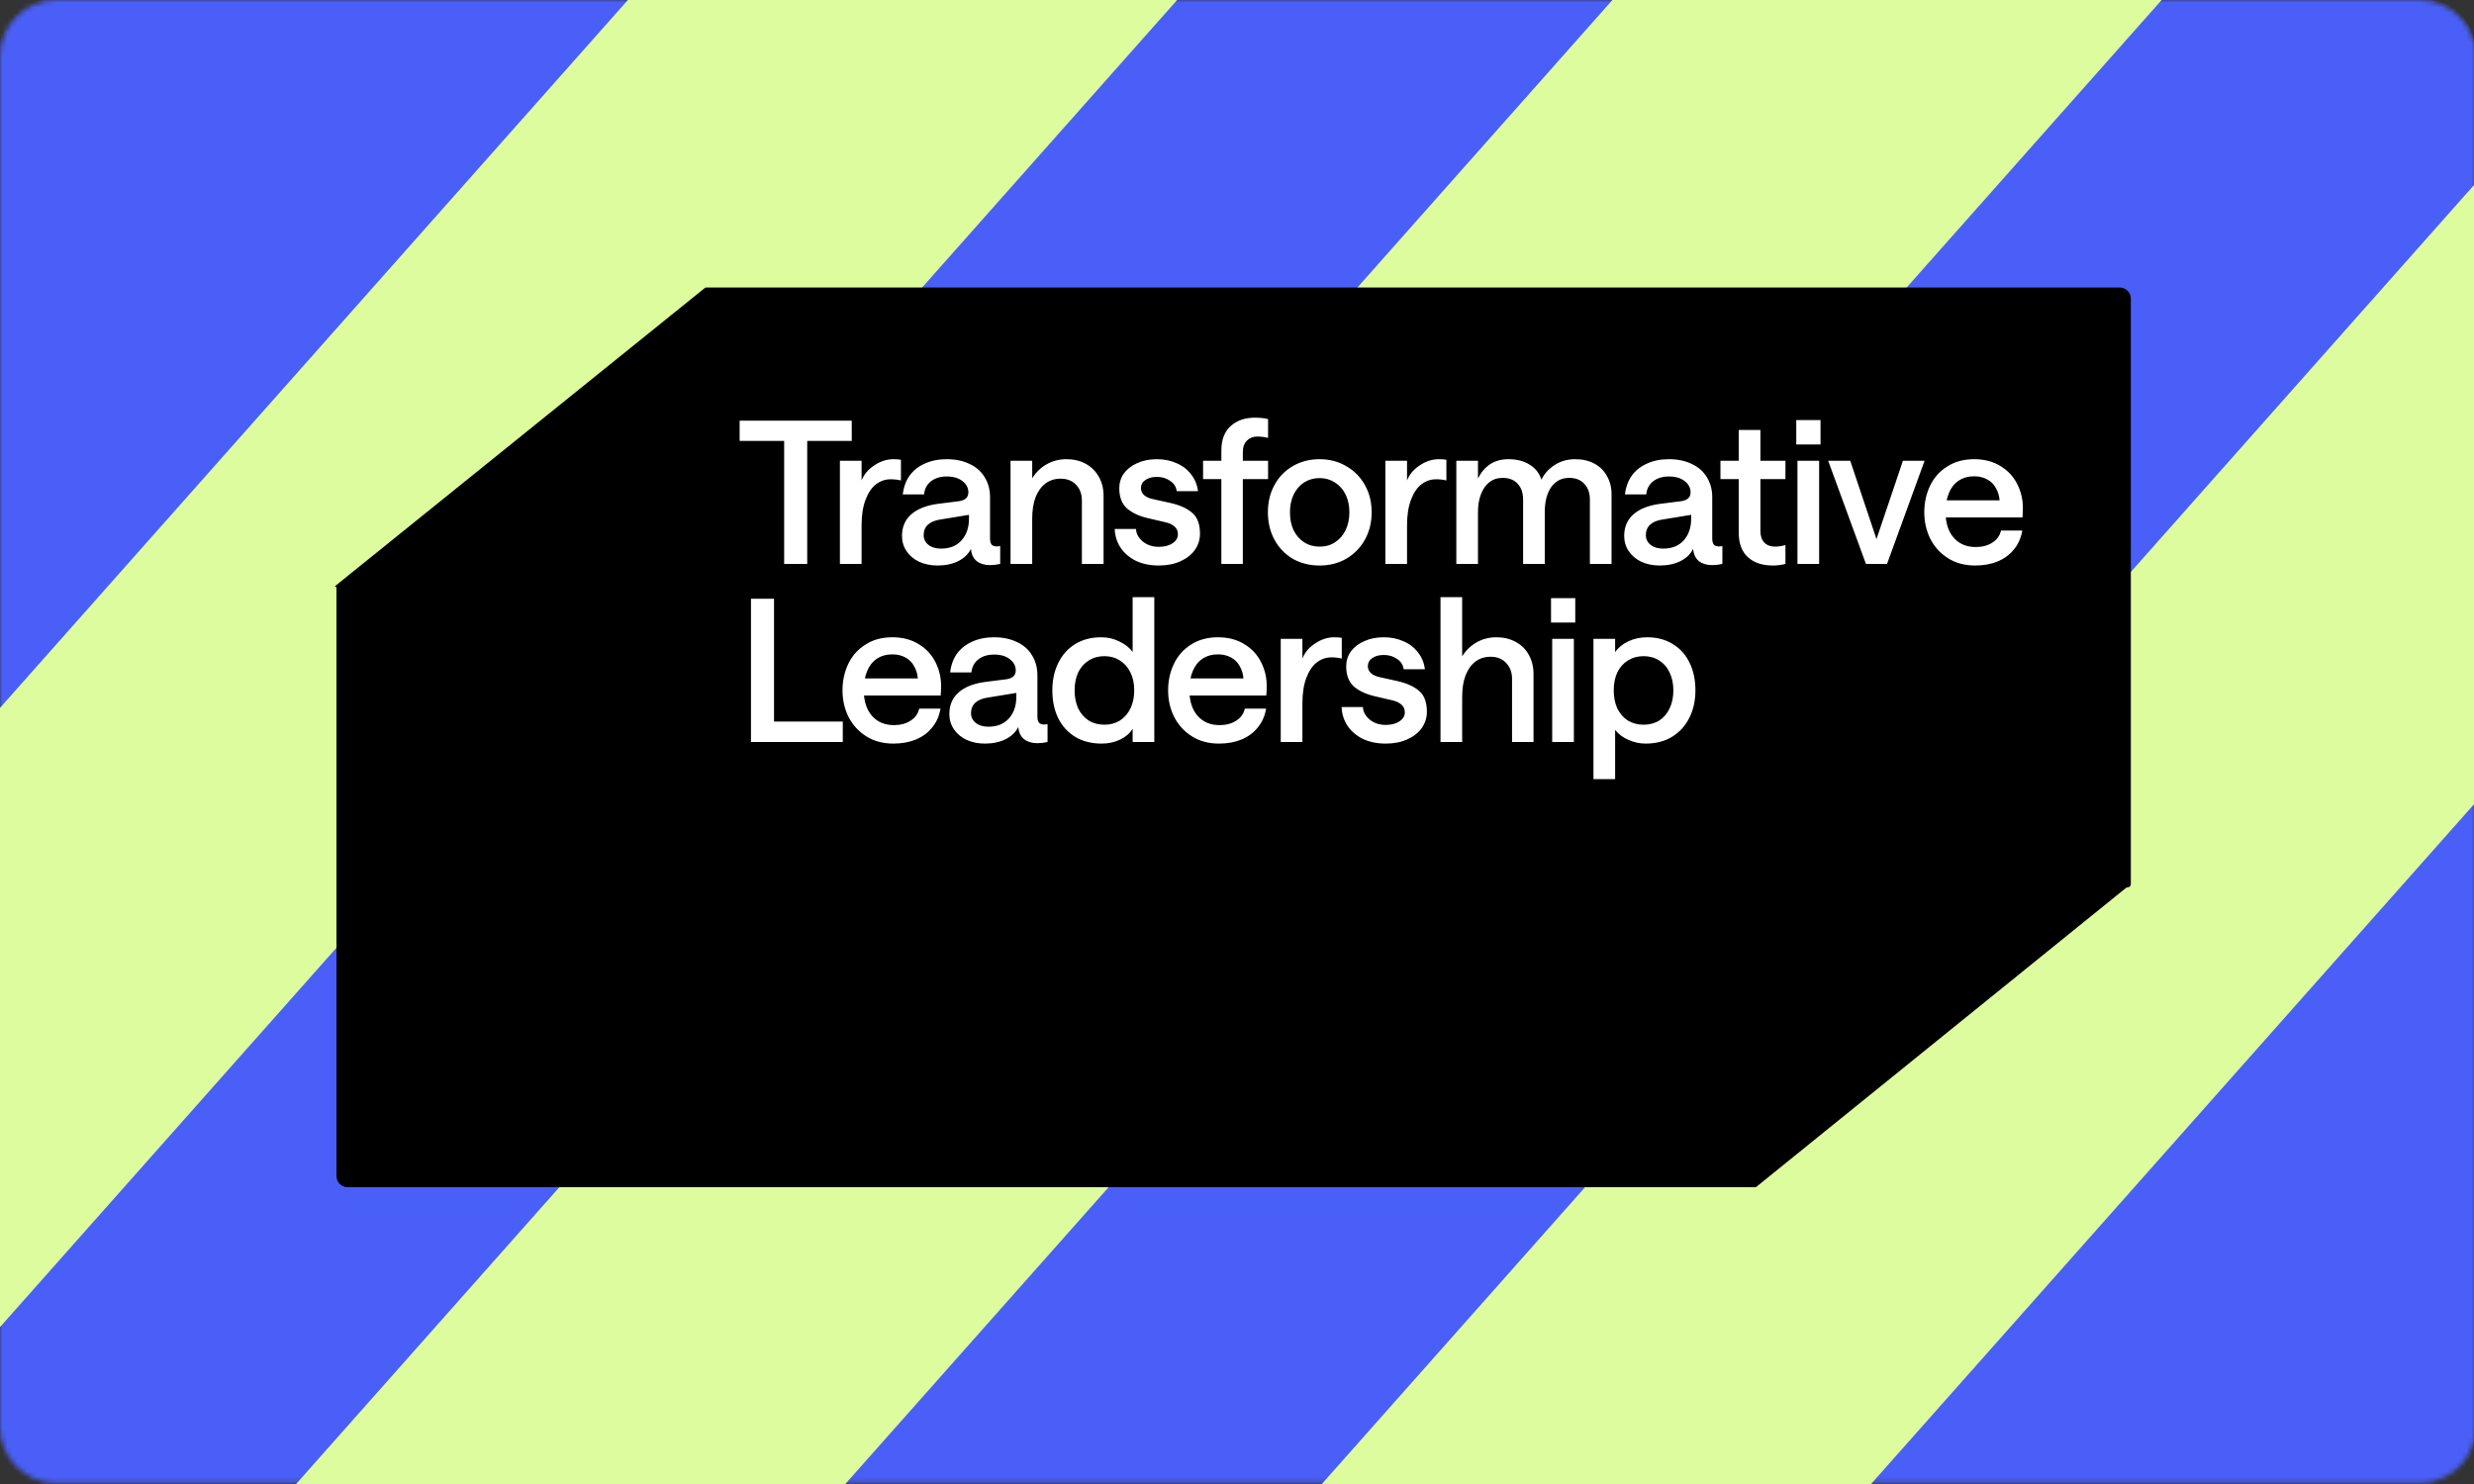
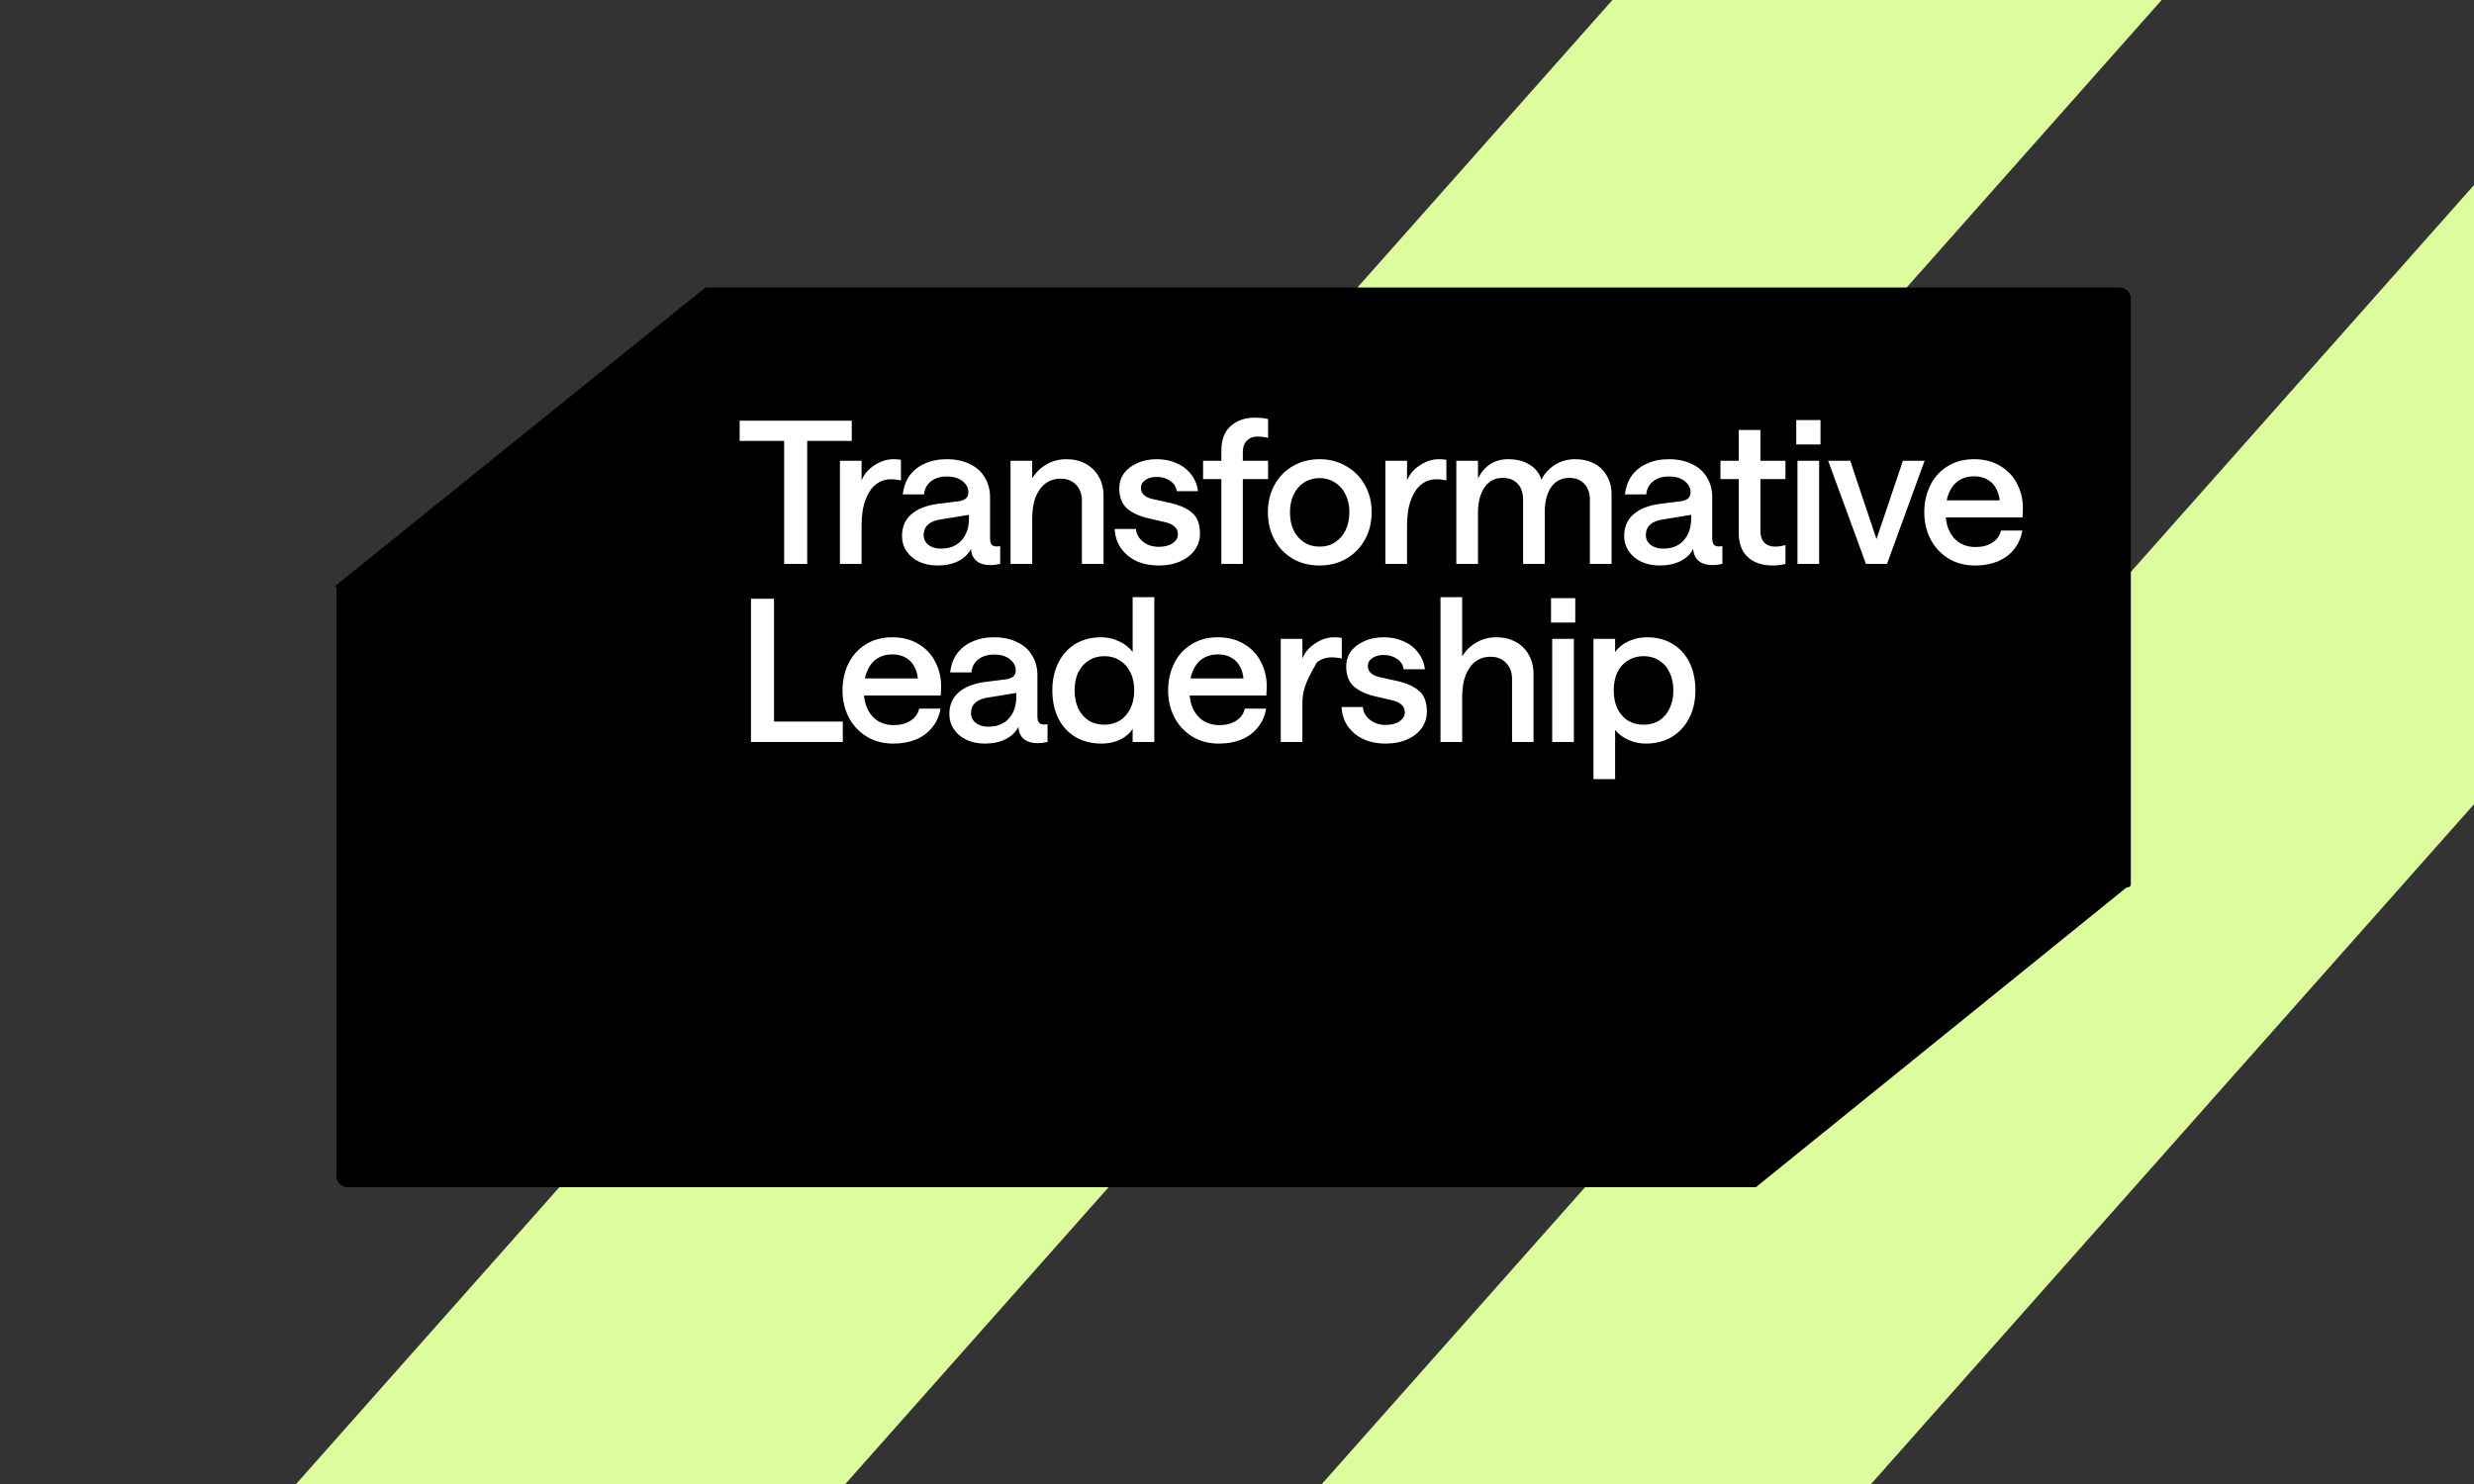
<svg xmlns="http://www.w3.org/2000/svg" fill="none" viewBox="0 0 500 300" height="300" width="500">
  <rect x="0" y="0" width="500" height="300" fill="#333333" stroke="none" />
  <g clip-path="url(#clip0_2357_119)">
    <mask height="301" width="502" y="-1" x="-1" maskUnits="userSpaceOnUse" style="mask-type:alpha" id="mask0_2357_119">
      <path fill="#D6EE40" d="M500.362 288.423C500.362 294.716 495.26 299.817 488.967 299.817H11.393C5.1 299.817 -0.001 294.716 -0.001 288.423V11.394C-0.001 5.101 5.1 -0.001 11.393 -0.001H488.967C495.26 -0.001 500.362 5.101 500.362 11.394V288.423Z" />
    </mask>
    <g mask="url(#mask0_2357_119)">
-       <rect fill="#4A5FF7" transform="rotate(180 532.595 316.823)" height="337.118" width="583.974" y="316.823" x="532.595" />
-     </g>
+       </g>
    <line stroke-width="83.051" stroke="#DDFC9D" y2="328.533" x2="90.044" y1="-49.474" x1="425.25" />
    <line stroke-width="83.051" stroke="#DDFC9D" y2="392.551" x2="240.574" y1="14.544" x1="575.779" />
-     <line stroke-width="83.051" stroke="#DDFC9D" y2="328.533" x2="-108.931" y1="-49.474" x1="226.275" />
    <path fill="black" d="M354.87 240C354.87 240 354.87 240 354.87 240H354.871C354.871 240 354.871 239.999 354.871 239.999V239.999C354.871 239.999 354.872 239.998 354.872 239.998L429.648 179.512C429.757 179.424 429.893 179.375 430.034 179.375V179.375C430.373 179.375 430.647 179.101 430.647 178.762L430.647 60.374C430.647 59.132 429.641 58.125 428.398 58.125L142.712 58.125C142.701 58.125 142.692 58.133 142.692 58.144V58.144C142.692 58.158 142.678 58.167 142.666 58.162L142.605 58.137C142.584 58.128 142.56 58.131 142.542 58.146L67.735 118.469C67.689 118.506 67.699 118.578 67.753 118.6L68.023 118.715C68.041 118.722 68.036 118.749 68.016 118.749V118.749C68.007 118.749 67.999 118.757 67.999 118.767V237.751C67.999 238.993 69.006 240 70.248 240L354.869 240C354.869 240 354.869 240 354.87 240L354.87 240C354.87 240 354.87 240 354.87 240V240Z" clip-rule="evenodd" fill-rule="evenodd" />
-     <path fill="white" d="M158.48 89.135H149.482V85.037H172.138V89.135H163.14V114H158.48V89.135ZM182.082 97.129C181.439 96.968 180.743 96.888 179.993 96.888C178.922 96.888 177.944 97.222 177.06 97.892C176.177 98.561 175.467 99.606 174.931 101.025C174.396 102.418 174.128 104.145 174.128 106.207V114H169.749V93.152H174.128V97.129C174.61 95.897 175.467 94.879 176.699 94.076C177.931 93.246 179.216 92.83 180.555 92.83C181.225 92.83 181.733 92.871 182.082 92.951V97.129ZM189.486 114.321C188.093 114.321 186.848 114.067 185.75 113.558C184.679 113.049 183.835 112.34 183.22 111.429C182.604 110.519 182.296 109.488 182.296 108.336C182.296 106.542 182.912 105.096 184.143 103.998C185.375 102.9 187.143 102.19 189.446 101.869L193.905 101.306C194.494 101.199 194.936 101.012 195.23 100.744C195.552 100.449 195.712 100.048 195.712 99.539C195.712 98.628 195.311 97.865 194.507 97.249C193.731 96.633 192.673 96.325 191.334 96.325C190.048 96.325 188.991 96.647 188.16 97.289C187.33 97.932 186.862 98.816 186.754 99.941H182.456C182.617 98.494 183.072 97.236 183.822 96.165C184.599 95.093 185.63 94.276 186.915 93.714C188.201 93.125 189.673 92.83 191.334 92.83C193.101 92.83 194.641 93.152 195.953 93.794C197.292 94.41 198.31 95.308 199.006 96.486C199.729 97.637 200.091 98.99 200.091 100.543V108.818C200.091 109.407 200.198 109.836 200.412 110.104C200.653 110.345 201.001 110.465 201.457 110.465C201.698 110.465 201.925 110.438 202.14 110.385V114C201.417 114.161 200.734 114.241 200.091 114.241C198.993 114.241 198.096 113.973 197.4 113.438C196.703 112.875 196.315 112.045 196.235 110.947C195.726 111.992 194.869 112.822 193.664 113.438C192.459 114.027 191.066 114.321 189.486 114.321ZM190.169 110.907C191.936 110.907 193.316 110.358 194.306 109.26C195.324 108.135 195.833 106.662 195.833 104.841V104.078L190.169 105.002C189.017 105.163 188.147 105.511 187.558 106.046C186.969 106.582 186.674 107.292 186.674 108.175C186.674 108.979 186.995 109.635 187.638 110.144C188.281 110.652 189.124 110.907 190.169 110.907ZM204.233 93.152H208.611V96.687C209.361 95.482 210.325 94.544 211.504 93.875C212.709 93.179 214.048 92.83 215.521 92.83C216.993 92.83 218.292 93.138 219.417 93.754C220.542 94.37 221.426 95.241 222.068 96.365C222.711 97.49 223.032 98.789 223.032 100.262V114H218.654V101.226C218.654 99.887 218.266 98.816 217.489 98.012C216.712 97.182 215.668 96.767 214.356 96.767C213.177 96.767 212.16 97.088 211.303 97.731C210.446 98.374 209.776 99.298 209.294 100.503C208.839 101.708 208.611 103.154 208.611 104.841V114H204.233V93.152ZM234.202 114.321C232.488 114.321 230.961 114.013 229.622 113.397C228.31 112.755 227.266 111.871 226.489 110.746C225.739 109.621 225.338 108.349 225.284 106.93H229.582C229.636 107.894 230.091 108.738 230.948 109.461C231.832 110.184 232.916 110.545 234.202 110.545C235.353 110.545 236.277 110.304 236.974 109.822C237.697 109.34 238.058 108.738 238.058 108.015C238.058 107.345 237.831 106.823 237.375 106.448C236.947 106.046 236.317 105.752 235.487 105.564L232.033 104.761C230.265 104.359 228.846 103.703 227.775 102.793C226.73 101.855 226.208 100.489 226.208 98.695C226.208 97.597 226.516 96.606 227.132 95.723C227.775 94.839 228.672 94.143 229.823 93.634C230.975 93.098 232.3 92.83 233.8 92.83C235.273 92.83 236.599 93.098 237.777 93.634C238.982 94.143 239.96 94.892 240.709 95.883C241.486 96.847 241.955 97.986 242.115 99.298H237.817C237.71 98.414 237.268 97.718 236.492 97.209C235.742 96.673 234.845 96.406 233.8 96.406C232.836 96.406 232.059 96.62 231.47 97.048C230.881 97.45 230.587 97.999 230.587 98.695C230.587 99.231 230.801 99.7 231.229 100.101C231.658 100.476 232.26 100.744 233.037 100.905L236.492 101.668C238.42 102.096 239.906 102.766 240.95 103.676C241.995 104.56 242.517 105.966 242.517 107.894C242.517 109.099 242.169 110.197 241.473 111.188C240.776 112.152 239.799 112.915 238.54 113.478C237.282 114.04 235.835 114.321 234.202 114.321ZM246.84 96.847H243.144V93.152H246.84V91.063C246.84 88.921 247.456 87.287 248.687 86.162C249.946 85.011 251.593 84.435 253.628 84.435C254.619 84.435 255.503 84.529 256.28 84.716V88.532C255.61 88.345 254.874 88.251 254.07 88.251C253.24 88.251 252.544 88.532 251.981 89.095C251.446 89.63 251.178 90.407 251.178 91.424V93.152H256.28V96.847H251.178V114H246.84V96.847ZM266.689 114.321C264.68 114.321 262.873 113.866 261.266 112.956C259.686 112.018 258.454 110.733 257.57 109.099C256.686 107.466 256.244 105.618 256.244 103.556C256.244 101.494 256.686 99.659 257.57 98.052C258.454 96.419 259.686 95.147 261.266 94.236C262.873 93.299 264.68 92.83 266.689 92.83C268.697 92.83 270.491 93.299 272.071 94.236C273.678 95.147 274.937 96.419 275.847 98.052C276.758 99.659 277.213 101.494 277.213 103.556C277.213 105.618 276.758 107.466 275.847 109.099C274.937 110.733 273.678 112.018 272.071 112.956C270.491 113.866 268.697 114.321 266.689 114.321ZM266.689 110.505C267.894 110.505 268.938 110.211 269.822 109.621C270.732 109.032 271.442 108.216 271.951 107.171C272.46 106.1 272.714 104.895 272.714 103.556C272.714 102.217 272.46 101.025 271.951 99.981C271.442 98.936 270.719 98.12 269.782 97.53C268.871 96.941 267.84 96.647 266.689 96.647C265.537 96.647 264.493 96.941 263.555 97.53C262.645 98.12 261.935 98.95 261.426 100.021C260.944 101.065 260.703 102.244 260.703 103.556C260.703 104.922 260.944 106.127 261.426 107.171C261.935 108.216 262.645 109.032 263.555 109.621C264.466 110.211 265.51 110.505 266.689 110.505ZM292.318 97.129C291.676 96.968 290.979 96.888 290.23 96.888C289.158 96.888 288.181 97.222 287.297 97.892C286.413 98.561 285.704 99.606 285.168 101.025C284.633 102.418 284.365 104.145 284.365 106.207V114H279.986V93.152H284.365V97.129C284.847 95.897 285.704 94.879 286.936 94.076C288.167 93.246 289.453 92.83 290.792 92.83C291.461 92.83 291.97 92.871 292.318 92.951V97.129ZM294.325 93.152H298.704V96.727C299.293 95.522 300.096 94.571 301.114 93.875C302.158 93.179 303.403 92.83 304.85 92.83C306.537 92.83 307.956 93.192 309.108 93.915C310.286 94.611 311.089 95.629 311.518 96.968C312.107 95.763 313.004 94.772 314.209 93.995C315.414 93.219 316.793 92.83 318.347 92.83C319.82 92.83 321.105 93.125 322.203 93.714C323.328 94.303 324.185 95.147 324.774 96.245C325.39 97.316 325.698 98.548 325.698 99.941V114H321.319V101.025C321.319 99.659 320.944 98.588 320.194 97.811C319.471 97.008 318.454 96.606 317.142 96.606C315.588 96.606 314.37 97.236 313.486 98.494C312.629 99.753 312.201 101.413 312.201 103.475V114H307.822V101.025C307.822 99.659 307.461 98.588 306.738 97.811C306.014 97.008 304.997 96.606 303.685 96.606C302.64 96.606 301.743 96.901 300.993 97.49C300.27 98.052 299.708 98.856 299.306 99.9C298.904 100.945 298.704 102.136 298.704 103.475V114H294.325V93.152ZM335.441 114.321C334.049 114.321 332.803 114.067 331.705 113.558C330.634 113.049 329.791 112.34 329.175 111.429C328.559 110.519 328.251 109.488 328.251 108.336C328.251 106.542 328.867 105.096 330.099 103.998C331.33 102.9 333.098 102.19 335.401 101.869L339.86 101.306C340.449 101.199 340.891 101.012 341.186 100.744C341.507 100.449 341.668 100.048 341.668 99.539C341.668 98.628 341.266 97.865 340.462 97.249C339.686 96.633 338.628 96.325 337.289 96.325C336.004 96.325 334.946 96.647 334.116 97.289C333.285 97.932 332.817 98.816 332.71 99.941H328.411C328.572 98.494 329.027 97.236 329.777 96.165C330.554 95.093 331.585 94.276 332.87 93.714C334.156 93.125 335.629 92.83 337.289 92.83C339.056 92.83 340.596 93.152 341.909 93.794C343.248 94.41 344.265 95.308 344.961 96.486C345.685 97.637 346.046 98.99 346.046 100.543V108.818C346.046 109.407 346.153 109.836 346.367 110.104C346.608 110.345 346.957 110.465 347.412 110.465C347.653 110.465 347.881 110.438 348.095 110.385V114C347.372 114.161 346.689 114.241 346.046 114.241C344.948 114.241 344.051 113.973 343.355 113.438C342.658 112.875 342.27 112.045 342.19 110.947C341.681 111.992 340.824 112.822 339.619 113.438C338.414 114.027 337.021 114.321 335.441 114.321ZM336.124 110.907C337.892 110.907 339.271 110.358 340.262 109.26C341.279 108.135 341.788 106.662 341.788 104.841V104.078L336.124 105.002C334.973 105.163 334.102 105.511 333.513 106.046C332.924 106.582 332.629 107.292 332.629 108.175C332.629 108.979 332.951 109.635 333.593 110.144C334.236 110.652 335.08 110.907 336.124 110.907ZM358.312 114.321C356.169 114.321 354.482 113.759 353.25 112.634C352.018 111.509 351.402 109.862 351.402 107.693V96.847H347.707V93.152H351.402V86.925H355.781V93.152H360.842V96.847H355.781V107.332C355.781 108.349 356.049 109.139 356.584 109.702C357.12 110.237 357.843 110.505 358.754 110.505C359.396 110.505 360.093 110.398 360.842 110.184V114C360.012 114.214 359.169 114.321 358.312 114.321ZM363.271 93.152H367.65V114H363.271V93.152ZM363.03 84.917H367.931V89.858H363.03V84.917ZM369.479 93.152H373.938L379.241 108.979L384.583 93.152H388.962L381.37 114H377.112L369.479 93.152ZM393.199 103.475C393.199 105.698 393.748 107.439 394.846 108.698C395.944 109.956 397.431 110.586 399.305 110.586C400.617 110.586 401.729 110.291 402.639 109.702C403.577 109.113 404.166 108.296 404.407 107.251H408.705C408.464 108.724 407.902 109.996 407.018 111.068C406.161 112.139 405.05 112.956 403.684 113.518C402.345 114.054 400.845 114.321 399.185 114.321C397.069 114.321 395.235 113.826 393.681 112.835C392.128 111.844 390.936 110.532 390.106 108.898C389.303 107.265 388.901 105.484 388.901 103.556C388.901 101.628 389.29 99.847 390.066 98.213C390.843 96.58 391.994 95.281 393.521 94.317C395.047 93.326 396.868 92.83 398.984 92.83C401.046 92.83 402.827 93.299 404.326 94.236C405.826 95.147 406.951 96.365 407.701 97.892C408.477 99.418 408.852 101.065 408.826 102.833C408.826 103.342 408.799 103.931 408.745 104.6H391.432V101.146H404.126C404.045 100.208 403.791 99.378 403.362 98.655C402.961 97.905 402.385 97.329 401.635 96.928C400.885 96.499 400.002 96.285 398.984 96.285C397.779 96.285 396.734 96.58 395.851 97.169C394.994 97.731 394.338 98.561 393.882 99.659C393.427 100.731 393.199 102.003 393.199 103.475ZM151.772 121.037H156.431V145.862H170.33V150H151.772V121.037ZM174.569 139.475C174.569 141.698 175.118 143.439 176.216 144.698C177.314 145.956 178.801 146.586 180.675 146.586C181.988 146.586 183.099 146.291 184.009 145.702C184.947 145.113 185.536 144.296 185.777 143.251H190.075C189.834 144.724 189.272 145.996 188.388 147.068C187.531 148.139 186.42 148.956 185.054 149.518C183.715 150.054 182.215 150.321 180.555 150.321C178.439 150.321 176.605 149.826 175.051 148.835C173.498 147.844 172.307 146.532 171.476 144.898C170.673 143.265 170.271 141.484 170.271 139.556C170.271 137.628 170.66 135.847 171.436 134.213C172.213 132.58 173.364 131.281 174.891 130.317C176.417 129.326 178.238 128.83 180.354 128.83C182.416 128.83 184.197 129.299 185.697 130.236C187.196 131.147 188.321 132.365 189.071 133.892C189.847 135.418 190.222 137.065 190.196 138.833C190.196 139.342 190.169 139.931 190.115 140.6H172.802V137.146H185.496C185.415 136.208 185.161 135.378 184.732 134.655C184.331 133.905 183.755 133.329 183.005 132.928C182.255 132.499 181.372 132.285 180.354 132.285C179.149 132.285 178.104 132.58 177.221 133.169C176.364 133.731 175.708 134.561 175.252 135.659C174.797 136.731 174.569 138.003 174.569 139.475ZM199.058 150.321C197.665 150.321 196.42 150.067 195.322 149.558C194.251 149.049 193.407 148.34 192.791 147.429C192.175 146.519 191.867 145.488 191.867 144.336C191.867 142.542 192.483 141.096 193.715 139.998C194.947 138.9 196.715 138.19 199.018 137.869L203.476 137.306C204.066 137.199 204.508 137.012 204.802 136.744C205.123 136.449 205.284 136.048 205.284 135.539C205.284 134.628 204.882 133.865 204.079 133.249C203.302 132.633 202.245 132.325 200.906 132.325C199.62 132.325 198.562 132.647 197.732 133.289C196.902 133.932 196.433 134.816 196.326 135.94H192.028C192.189 134.494 192.644 133.236 193.394 132.165C194.17 131.093 195.201 130.277 196.487 129.714C197.772 129.125 199.245 128.83 200.906 128.83C202.673 128.83 204.213 129.152 205.525 129.794C206.864 130.41 207.882 131.308 208.578 132.486C209.301 133.637 209.663 134.99 209.663 136.543V144.818C209.663 145.407 209.77 145.836 209.984 146.104C210.225 146.345 210.573 146.465 211.028 146.465C211.269 146.465 211.497 146.438 211.711 146.385V150C210.988 150.161 210.305 150.241 209.663 150.241C208.565 150.241 207.668 149.973 206.971 149.438C206.275 148.875 205.887 148.045 205.806 146.947C205.298 147.992 204.441 148.822 203.235 149.438C202.03 150.027 200.638 150.321 199.058 150.321ZM199.741 146.907C201.508 146.907 202.887 146.358 203.878 145.26C204.896 144.135 205.405 142.662 205.405 140.841V140.078L199.741 141.002C198.589 141.163 197.719 141.511 197.13 142.046C196.54 142.582 196.246 143.292 196.246 144.175C196.246 144.979 196.567 145.635 197.21 146.144C197.853 146.652 198.696 146.907 199.741 146.907ZM222.642 150.321C220.58 150.321 218.799 149.866 217.299 148.956C215.8 148.045 214.648 146.773 213.845 145.139C213.068 143.506 212.68 141.645 212.68 139.556C212.68 137.467 213.082 135.619 213.885 134.012C214.688 132.379 215.826 131.107 217.299 130.196C218.799 129.286 220.553 128.83 222.562 128.83C223.874 128.83 225.092 129.112 226.217 129.674C227.369 130.21 228.266 130.919 228.908 131.803V120.716H233.287V150H228.908V147.309C228.426 148.166 227.61 148.889 226.458 149.478C225.307 150.04 224.035 150.321 222.642 150.321ZM223.204 146.505C224.383 146.505 225.427 146.224 226.338 145.662C227.248 145.072 227.958 144.256 228.467 143.211C228.975 142.167 229.23 140.948 229.23 139.556C229.23 138.19 228.975 136.985 228.467 135.94C227.958 134.896 227.248 134.093 226.338 133.53C225.427 132.941 224.383 132.647 223.204 132.647C221.999 132.647 220.941 132.941 220.031 133.53C219.12 134.093 218.411 134.896 217.902 135.94C217.42 136.985 217.179 138.19 217.179 139.556C217.179 140.922 217.42 142.14 217.902 143.211C218.411 144.256 219.12 145.072 220.031 145.662C220.941 146.224 221.999 146.505 223.204 146.505ZM240.378 139.475C240.378 141.698 240.927 143.439 242.025 144.698C243.123 145.956 244.609 146.586 246.483 146.586C247.796 146.586 248.907 146.291 249.818 145.702C250.755 145.113 251.344 144.296 251.585 143.251H255.883C255.642 144.724 255.08 145.996 254.196 147.068C253.339 148.139 252.228 148.956 250.862 149.518C249.523 150.054 248.023 150.321 246.363 150.321C244.247 150.321 242.413 149.826 240.86 148.835C239.306 147.844 238.115 146.532 237.285 144.898C236.481 143.265 236.079 141.484 236.079 139.556C236.079 137.628 236.468 135.847 237.244 134.213C238.021 132.58 239.173 131.281 240.699 130.317C242.225 129.326 244.047 128.83 246.162 128.83C248.224 128.83 250.005 129.299 251.505 130.236C253.004 131.147 254.129 132.365 254.879 133.892C255.656 135.418 256.031 137.065 256.004 138.833C256.004 139.342 255.977 139.931 255.923 140.6H238.61V137.146H251.304C251.224 136.208 250.969 135.378 250.541 134.655C250.139 133.905 249.563 133.329 248.813 132.928C248.064 132.499 247.18 132.285 246.162 132.285C244.957 132.285 243.913 132.58 243.029 133.169C242.172 133.731 241.516 134.561 241.061 135.659C240.605 136.731 240.378 138.003 240.378 139.475ZM271.173 133.129C270.53 132.968 269.834 132.888 269.084 132.888C268.013 132.888 267.035 133.222 266.151 133.892C265.268 134.561 264.558 135.606 264.022 137.025C263.487 138.418 263.219 140.145 263.219 142.207V150H258.84V129.152H263.219V133.129C263.701 131.897 264.558 130.879 265.79 130.076C267.022 129.246 268.307 128.83 269.646 128.83C270.316 128.83 270.825 128.871 271.173 128.951V133.129ZM280.062 150.321C278.348 150.321 276.821 150.013 275.482 149.397C274.17 148.755 273.126 147.871 272.349 146.746C271.599 145.621 271.197 144.349 271.144 142.93H275.442C275.496 143.894 275.951 144.738 276.808 145.461C277.691 146.184 278.776 146.545 280.062 146.545C281.213 146.545 282.137 146.304 282.833 145.822C283.556 145.34 283.918 144.738 283.918 144.015C283.918 143.345 283.69 142.823 283.235 142.448C282.806 142.046 282.177 141.752 281.347 141.564L277.892 140.761C276.125 140.359 274.706 139.703 273.634 138.793C272.59 137.855 272.068 136.489 272.068 134.695C272.068 133.597 272.376 132.606 272.992 131.723C273.634 130.839 274.531 130.143 275.683 129.634C276.835 129.098 278.16 128.83 279.66 128.83C281.133 128.83 282.458 129.098 283.637 129.634C284.842 130.143 285.819 130.892 286.569 131.883C287.346 132.847 287.814 133.986 287.975 135.298H283.677C283.57 134.414 283.128 133.718 282.351 133.209C281.601 132.673 280.704 132.406 279.66 132.406C278.696 132.406 277.919 132.62 277.33 133.048C276.741 133.45 276.446 133.999 276.446 134.695C276.446 135.231 276.66 135.699 277.089 136.101C277.517 136.476 278.12 136.744 278.897 136.905L282.351 137.668C284.279 138.096 285.766 138.766 286.81 139.676C287.855 140.56 288.377 141.966 288.377 143.894C288.377 145.099 288.029 146.197 287.332 147.188C286.636 148.152 285.659 148.915 284.4 149.478C283.141 150.04 281.695 150.321 280.062 150.321ZM291.127 120.716H295.506V132.687C296.255 131.482 297.22 130.544 298.398 129.875C299.603 129.179 300.942 128.83 302.415 128.83C303.888 128.83 305.187 129.138 306.311 129.754C307.463 130.37 308.347 131.241 308.963 132.365C309.605 133.49 309.927 134.789 309.927 136.262V150H305.588V137.226C305.588 135.914 305.187 134.843 304.383 134.012C303.607 133.182 302.562 132.767 301.25 132.767C300.072 132.767 299.054 133.088 298.197 133.731C297.34 134.374 296.671 135.311 296.189 136.543C295.733 137.748 295.506 139.181 295.506 140.841V150H291.127V120.716ZM313.704 129.152H318.082V150H313.704V129.152ZM313.463 120.917H318.364V125.858H313.463V120.917ZM322.041 129.152H326.419V131.843C327.008 130.959 327.879 130.236 329.03 129.674C330.209 129.112 331.494 128.83 332.887 128.83C334.868 128.83 336.596 129.286 338.069 130.196C339.568 131.107 340.706 132.379 341.483 134.012C342.26 135.619 342.648 137.467 342.648 139.556C342.648 141.645 342.233 143.506 341.403 145.139C340.599 146.746 339.434 148.018 337.908 148.956C336.408 149.866 334.641 150.321 332.605 150.321C331.374 150.321 330.195 150.067 329.07 149.558C327.946 149.049 327.062 148.38 326.419 147.55V157.512H322.041V129.152ZM332.164 146.505C333.369 146.505 334.426 146.224 335.337 145.662C336.248 145.072 336.944 144.256 337.426 143.211C337.935 142.167 338.189 140.948 338.189 139.556C338.189 138.19 337.935 136.985 337.426 135.94C336.944 134.896 336.248 134.093 335.337 133.53C334.426 132.941 333.369 132.647 332.164 132.647C330.985 132.647 329.927 132.941 328.99 133.53C328.08 134.093 327.37 134.896 326.861 135.94C326.379 136.985 326.138 138.19 326.138 139.556C326.138 140.948 326.379 142.167 326.861 143.211C327.37 144.256 328.08 145.072 328.99 145.662C329.927 146.224 330.985 146.505 332.164 146.505Z" />
+     <path fill="white" d="M158.48 89.135H149.482V85.037H172.138V89.135H163.14V114H158.48V89.135ZM182.082 97.129C181.439 96.968 180.743 96.888 179.993 96.888C178.922 96.888 177.944 97.222 177.06 97.892C176.177 98.561 175.467 99.606 174.931 101.025C174.396 102.418 174.128 104.145 174.128 106.207V114H169.749V93.152H174.128V97.129C174.61 95.897 175.467 94.879 176.699 94.076C177.931 93.246 179.216 92.83 180.555 92.83C181.225 92.83 181.733 92.871 182.082 92.951V97.129ZM189.486 114.321C188.093 114.321 186.848 114.067 185.75 113.558C184.679 113.049 183.835 112.34 183.22 111.429C182.604 110.519 182.296 109.488 182.296 108.336C182.296 106.542 182.912 105.096 184.143 103.998C185.375 102.9 187.143 102.19 189.446 101.869L193.905 101.306C194.494 101.199 194.936 101.012 195.23 100.744C195.552 100.449 195.712 100.048 195.712 99.539C195.712 98.628 195.311 97.865 194.507 97.249C193.731 96.633 192.673 96.325 191.334 96.325C190.048 96.325 188.991 96.647 188.16 97.289C187.33 97.932 186.862 98.816 186.754 99.941H182.456C182.617 98.494 183.072 97.236 183.822 96.165C184.599 95.093 185.63 94.276 186.915 93.714C188.201 93.125 189.673 92.83 191.334 92.83C193.101 92.83 194.641 93.152 195.953 93.794C197.292 94.41 198.31 95.308 199.006 96.486C199.729 97.637 200.091 98.99 200.091 100.543V108.818C200.091 109.407 200.198 109.836 200.412 110.104C200.653 110.345 201.001 110.465 201.457 110.465C201.698 110.465 201.925 110.438 202.14 110.385V114C201.417 114.161 200.734 114.241 200.091 114.241C198.993 114.241 198.096 113.973 197.4 113.438C196.703 112.875 196.315 112.045 196.235 110.947C195.726 111.992 194.869 112.822 193.664 113.438C192.459 114.027 191.066 114.321 189.486 114.321ZM190.169 110.907C191.936 110.907 193.316 110.358 194.306 109.26C195.324 108.135 195.833 106.662 195.833 104.841V104.078L190.169 105.002C189.017 105.163 188.147 105.511 187.558 106.046C186.969 106.582 186.674 107.292 186.674 108.175C186.674 108.979 186.995 109.635 187.638 110.144C188.281 110.652 189.124 110.907 190.169 110.907ZM204.233 93.152H208.611V96.687C209.361 95.482 210.325 94.544 211.504 93.875C212.709 93.179 214.048 92.83 215.521 92.83C216.993 92.83 218.292 93.138 219.417 93.754C220.542 94.37 221.426 95.241 222.068 96.365C222.711 97.49 223.032 98.789 223.032 100.262V114H218.654V101.226C218.654 99.887 218.266 98.816 217.489 98.012C216.712 97.182 215.668 96.767 214.356 96.767C213.177 96.767 212.16 97.088 211.303 97.731C210.446 98.374 209.776 99.298 209.294 100.503C208.839 101.708 208.611 103.154 208.611 104.841V114H204.233V93.152ZM234.202 114.321C232.488 114.321 230.961 114.013 229.622 113.397C228.31 112.755 227.266 111.871 226.489 110.746C225.739 109.621 225.338 108.349 225.284 106.93H229.582C229.636 107.894 230.091 108.738 230.948 109.461C231.832 110.184 232.916 110.545 234.202 110.545C235.353 110.545 236.277 110.304 236.974 109.822C237.697 109.34 238.058 108.738 238.058 108.015C238.058 107.345 237.831 106.823 237.375 106.448C236.947 106.046 236.317 105.752 235.487 105.564L232.033 104.761C230.265 104.359 228.846 103.703 227.775 102.793C226.73 101.855 226.208 100.489 226.208 98.695C226.208 97.597 226.516 96.606 227.132 95.723C227.775 94.839 228.672 94.143 229.823 93.634C230.975 93.098 232.3 92.83 233.8 92.83C235.273 92.83 236.599 93.098 237.777 93.634C238.982 94.143 239.96 94.892 240.709 95.883C241.486 96.847 241.955 97.986 242.115 99.298H237.817C237.71 98.414 237.268 97.718 236.492 97.209C235.742 96.673 234.845 96.406 233.8 96.406C232.836 96.406 232.059 96.62 231.47 97.048C230.881 97.45 230.587 97.999 230.587 98.695C230.587 99.231 230.801 99.7 231.229 100.101C231.658 100.476 232.26 100.744 233.037 100.905L236.492 101.668C238.42 102.096 239.906 102.766 240.95 103.676C241.995 104.56 242.517 105.966 242.517 107.894C242.517 109.099 242.169 110.197 241.473 111.188C240.776 112.152 239.799 112.915 238.54 113.478C237.282 114.04 235.835 114.321 234.202 114.321ZM246.84 96.847H243.144V93.152H246.84V91.063C246.84 88.921 247.456 87.287 248.687 86.162C249.946 85.011 251.593 84.435 253.628 84.435C254.619 84.435 255.503 84.529 256.28 84.716V88.532C255.61 88.345 254.874 88.251 254.07 88.251C253.24 88.251 252.544 88.532 251.981 89.095C251.446 89.63 251.178 90.407 251.178 91.424V93.152H256.28V96.847H251.178V114H246.84V96.847ZM266.689 114.321C264.68 114.321 262.873 113.866 261.266 112.956C259.686 112.018 258.454 110.733 257.57 109.099C256.686 107.466 256.244 105.618 256.244 103.556C256.244 101.494 256.686 99.659 257.57 98.052C258.454 96.419 259.686 95.147 261.266 94.236C262.873 93.299 264.68 92.83 266.689 92.83C268.697 92.83 270.491 93.299 272.071 94.236C273.678 95.147 274.937 96.419 275.847 98.052C276.758 99.659 277.213 101.494 277.213 103.556C277.213 105.618 276.758 107.466 275.847 109.099C274.937 110.733 273.678 112.018 272.071 112.956C270.491 113.866 268.697 114.321 266.689 114.321ZM266.689 110.505C267.894 110.505 268.938 110.211 269.822 109.621C270.732 109.032 271.442 108.216 271.951 107.171C272.46 106.1 272.714 104.895 272.714 103.556C272.714 102.217 272.46 101.025 271.951 99.981C271.442 98.936 270.719 98.12 269.782 97.53C268.871 96.941 267.84 96.647 266.689 96.647C265.537 96.647 264.493 96.941 263.555 97.53C262.645 98.12 261.935 98.95 261.426 100.021C260.944 101.065 260.703 102.244 260.703 103.556C260.703 104.922 260.944 106.127 261.426 107.171C261.935 108.216 262.645 109.032 263.555 109.621C264.466 110.211 265.51 110.505 266.689 110.505ZM292.318 97.129C291.676 96.968 290.979 96.888 290.23 96.888C289.158 96.888 288.181 97.222 287.297 97.892C286.413 98.561 285.704 99.606 285.168 101.025C284.633 102.418 284.365 104.145 284.365 106.207V114H279.986V93.152H284.365V97.129C284.847 95.897 285.704 94.879 286.936 94.076C288.167 93.246 289.453 92.83 290.792 92.83C291.461 92.83 291.97 92.871 292.318 92.951V97.129ZM294.325 93.152H298.704V96.727C299.293 95.522 300.096 94.571 301.114 93.875C302.158 93.179 303.403 92.83 304.85 92.83C306.537 92.83 307.956 93.192 309.108 93.915C310.286 94.611 311.089 95.629 311.518 96.968C312.107 95.763 313.004 94.772 314.209 93.995C315.414 93.219 316.793 92.83 318.347 92.83C319.82 92.83 321.105 93.125 322.203 93.714C323.328 94.303 324.185 95.147 324.774 96.245C325.39 97.316 325.698 98.548 325.698 99.941V114H321.319V101.025C321.319 99.659 320.944 98.588 320.194 97.811C319.471 97.008 318.454 96.606 317.142 96.606C315.588 96.606 314.37 97.236 313.486 98.494C312.629 99.753 312.201 101.413 312.201 103.475V114H307.822V101.025C307.822 99.659 307.461 98.588 306.738 97.811C306.014 97.008 304.997 96.606 303.685 96.606C302.64 96.606 301.743 96.901 300.993 97.49C300.27 98.052 299.708 98.856 299.306 99.9C298.904 100.945 298.704 102.136 298.704 103.475V114H294.325V93.152ZM335.441 114.321C334.049 114.321 332.803 114.067 331.705 113.558C330.634 113.049 329.791 112.34 329.175 111.429C328.559 110.519 328.251 109.488 328.251 108.336C328.251 106.542 328.867 105.096 330.099 103.998C331.33 102.9 333.098 102.19 335.401 101.869L339.86 101.306C340.449 101.199 340.891 101.012 341.186 100.744C341.507 100.449 341.668 100.048 341.668 99.539C341.668 98.628 341.266 97.865 340.462 97.249C339.686 96.633 338.628 96.325 337.289 96.325C336.004 96.325 334.946 96.647 334.116 97.289C333.285 97.932 332.817 98.816 332.71 99.941H328.411C328.572 98.494 329.027 97.236 329.777 96.165C330.554 95.093 331.585 94.276 332.87 93.714C334.156 93.125 335.629 92.83 337.289 92.83C339.056 92.83 340.596 93.152 341.909 93.794C343.248 94.41 344.265 95.308 344.961 96.486C345.685 97.637 346.046 98.99 346.046 100.543V108.818C346.046 109.407 346.153 109.836 346.367 110.104C346.608 110.345 346.957 110.465 347.412 110.465C347.653 110.465 347.881 110.438 348.095 110.385V114C347.372 114.161 346.689 114.241 346.046 114.241C344.948 114.241 344.051 113.973 343.355 113.438C342.658 112.875 342.27 112.045 342.19 110.947C341.681 111.992 340.824 112.822 339.619 113.438C338.414 114.027 337.021 114.321 335.441 114.321ZM336.124 110.907C337.892 110.907 339.271 110.358 340.262 109.26C341.279 108.135 341.788 106.662 341.788 104.841V104.078L336.124 105.002C334.973 105.163 334.102 105.511 333.513 106.046C332.924 106.582 332.629 107.292 332.629 108.175C332.629 108.979 332.951 109.635 333.593 110.144C334.236 110.652 335.08 110.907 336.124 110.907ZM358.312 114.321C356.169 114.321 354.482 113.759 353.25 112.634C352.018 111.509 351.402 109.862 351.402 107.693V96.847H347.707V93.152H351.402V86.925H355.781V93.152H360.842V96.847H355.781V107.332C355.781 108.349 356.049 109.139 356.584 109.702C357.12 110.237 357.843 110.505 358.754 110.505C359.396 110.505 360.093 110.398 360.842 110.184V114C360.012 114.214 359.169 114.321 358.312 114.321ZM363.271 93.152H367.65V114H363.271V93.152ZM363.03 84.917H367.931V89.858H363.03V84.917ZM369.479 93.152H373.938L379.241 108.979L384.583 93.152H388.962L381.37 114H377.112L369.479 93.152ZM393.199 103.475C393.199 105.698 393.748 107.439 394.846 108.698C395.944 109.956 397.431 110.586 399.305 110.586C400.617 110.586 401.729 110.291 402.639 109.702C403.577 109.113 404.166 108.296 404.407 107.251H408.705C408.464 108.724 407.902 109.996 407.018 111.068C406.161 112.139 405.05 112.956 403.684 113.518C402.345 114.054 400.845 114.321 399.185 114.321C397.069 114.321 395.235 113.826 393.681 112.835C392.128 111.844 390.936 110.532 390.106 108.898C389.303 107.265 388.901 105.484 388.901 103.556C388.901 101.628 389.29 99.847 390.066 98.213C390.843 96.58 391.994 95.281 393.521 94.317C395.047 93.326 396.868 92.83 398.984 92.83C401.046 92.83 402.827 93.299 404.326 94.236C405.826 95.147 406.951 96.365 407.701 97.892C408.477 99.418 408.852 101.065 408.826 102.833C408.826 103.342 408.799 103.931 408.745 104.6H391.432V101.146H404.126C404.045 100.208 403.791 99.378 403.362 98.655C402.961 97.905 402.385 97.329 401.635 96.928C400.885 96.499 400.002 96.285 398.984 96.285C397.779 96.285 396.734 96.58 395.851 97.169C394.994 97.731 394.338 98.561 393.882 99.659C393.427 100.731 393.199 102.003 393.199 103.475ZM151.772 121.037H156.431V145.862H170.33V150H151.772V121.037ZM174.569 139.475C174.569 141.698 175.118 143.439 176.216 144.698C177.314 145.956 178.801 146.586 180.675 146.586C181.988 146.586 183.099 146.291 184.009 145.702C184.947 145.113 185.536 144.296 185.777 143.251H190.075C189.834 144.724 189.272 145.996 188.388 147.068C187.531 148.139 186.42 148.956 185.054 149.518C183.715 150.054 182.215 150.321 180.555 150.321C178.439 150.321 176.605 149.826 175.051 148.835C173.498 147.844 172.307 146.532 171.476 144.898C170.673 143.265 170.271 141.484 170.271 139.556C170.271 137.628 170.66 135.847 171.436 134.213C172.213 132.58 173.364 131.281 174.891 130.317C176.417 129.326 178.238 128.83 180.354 128.83C182.416 128.83 184.197 129.299 185.697 130.236C187.196 131.147 188.321 132.365 189.071 133.892C189.847 135.418 190.222 137.065 190.196 138.833C190.196 139.342 190.169 139.931 190.115 140.6H172.802V137.146H185.496C185.415 136.208 185.161 135.378 184.732 134.655C184.331 133.905 183.755 133.329 183.005 132.928C182.255 132.499 181.372 132.285 180.354 132.285C179.149 132.285 178.104 132.58 177.221 133.169C176.364 133.731 175.708 134.561 175.252 135.659C174.797 136.731 174.569 138.003 174.569 139.475ZM199.058 150.321C197.665 150.321 196.42 150.067 195.322 149.558C194.251 149.049 193.407 148.34 192.791 147.429C192.175 146.519 191.867 145.488 191.867 144.336C191.867 142.542 192.483 141.096 193.715 139.998C194.947 138.9 196.715 138.19 199.018 137.869L203.476 137.306C204.066 137.199 204.508 137.012 204.802 136.744C205.123 136.449 205.284 136.048 205.284 135.539C205.284 134.628 204.882 133.865 204.079 133.249C203.302 132.633 202.245 132.325 200.906 132.325C199.62 132.325 198.562 132.647 197.732 133.289C196.902 133.932 196.433 134.816 196.326 135.94H192.028C192.189 134.494 192.644 133.236 193.394 132.165C194.17 131.093 195.201 130.277 196.487 129.714C197.772 129.125 199.245 128.83 200.906 128.83C202.673 128.83 204.213 129.152 205.525 129.794C206.864 130.41 207.882 131.308 208.578 132.486C209.301 133.637 209.663 134.99 209.663 136.543V144.818C209.663 145.407 209.77 145.836 209.984 146.104C210.225 146.345 210.573 146.465 211.028 146.465C211.269 146.465 211.497 146.438 211.711 146.385V150C210.988 150.161 210.305 150.241 209.663 150.241C208.565 150.241 207.668 149.973 206.971 149.438C206.275 148.875 205.887 148.045 205.806 146.947C205.298 147.992 204.441 148.822 203.235 149.438C202.03 150.027 200.638 150.321 199.058 150.321ZM199.741 146.907C201.508 146.907 202.887 146.358 203.878 145.26C204.896 144.135 205.405 142.662 205.405 140.841V140.078L199.741 141.002C198.589 141.163 197.719 141.511 197.13 142.046C196.54 142.582 196.246 143.292 196.246 144.175C196.246 144.979 196.567 145.635 197.21 146.144C197.853 146.652 198.696 146.907 199.741 146.907ZM222.642 150.321C220.58 150.321 218.799 149.866 217.299 148.956C215.8 148.045 214.648 146.773 213.845 145.139C213.068 143.506 212.68 141.645 212.68 139.556C212.68 137.467 213.082 135.619 213.885 134.012C214.688 132.379 215.826 131.107 217.299 130.196C218.799 129.286 220.553 128.83 222.562 128.83C223.874 128.83 225.092 129.112 226.217 129.674C227.369 130.21 228.266 130.919 228.908 131.803V120.716H233.287V150H228.908V147.309C228.426 148.166 227.61 148.889 226.458 149.478C225.307 150.04 224.035 150.321 222.642 150.321ZM223.204 146.505C224.383 146.505 225.427 146.224 226.338 145.662C227.248 145.072 227.958 144.256 228.467 143.211C228.975 142.167 229.23 140.948 229.23 139.556C229.23 138.19 228.975 136.985 228.467 135.94C227.958 134.896 227.248 134.093 226.338 133.53C225.427 132.941 224.383 132.647 223.204 132.647C221.999 132.647 220.941 132.941 220.031 133.53C219.12 134.093 218.411 134.896 217.902 135.94C217.42 136.985 217.179 138.19 217.179 139.556C217.179 140.922 217.42 142.14 217.902 143.211C218.411 144.256 219.12 145.072 220.031 145.662C220.941 146.224 221.999 146.505 223.204 146.505ZM240.378 139.475C240.378 141.698 240.927 143.439 242.025 144.698C243.123 145.956 244.609 146.586 246.483 146.586C247.796 146.586 248.907 146.291 249.818 145.702C250.755 145.113 251.344 144.296 251.585 143.251H255.883C255.642 144.724 255.08 145.996 254.196 147.068C253.339 148.139 252.228 148.956 250.862 149.518C249.523 150.054 248.023 150.321 246.363 150.321C244.247 150.321 242.413 149.826 240.86 148.835C239.306 147.844 238.115 146.532 237.285 144.898C236.481 143.265 236.079 141.484 236.079 139.556C236.079 137.628 236.468 135.847 237.244 134.213C238.021 132.58 239.173 131.281 240.699 130.317C242.225 129.326 244.047 128.83 246.162 128.83C248.224 128.83 250.005 129.299 251.505 130.236C253.004 131.147 254.129 132.365 254.879 133.892C255.656 135.418 256.031 137.065 256.004 138.833C256.004 139.342 255.977 139.931 255.923 140.6H238.61V137.146H251.304C251.224 136.208 250.969 135.378 250.541 134.655C250.139 133.905 249.563 133.329 248.813 132.928C248.064 132.499 247.18 132.285 246.162 132.285C244.957 132.285 243.913 132.58 243.029 133.169C242.172 133.731 241.516 134.561 241.061 135.659C240.605 136.731 240.378 138.003 240.378 139.475ZM271.173 133.129C270.53 132.968 269.834 132.888 269.084 132.888C268.013 132.888 267.035 133.222 266.151 133.892C263.487 138.418 263.219 140.145 263.219 142.207V150H258.84V129.152H263.219V133.129C263.701 131.897 264.558 130.879 265.79 130.076C267.022 129.246 268.307 128.83 269.646 128.83C270.316 128.83 270.825 128.871 271.173 128.951V133.129ZM280.062 150.321C278.348 150.321 276.821 150.013 275.482 149.397C274.17 148.755 273.126 147.871 272.349 146.746C271.599 145.621 271.197 144.349 271.144 142.93H275.442C275.496 143.894 275.951 144.738 276.808 145.461C277.691 146.184 278.776 146.545 280.062 146.545C281.213 146.545 282.137 146.304 282.833 145.822C283.556 145.34 283.918 144.738 283.918 144.015C283.918 143.345 283.69 142.823 283.235 142.448C282.806 142.046 282.177 141.752 281.347 141.564L277.892 140.761C276.125 140.359 274.706 139.703 273.634 138.793C272.59 137.855 272.068 136.489 272.068 134.695C272.068 133.597 272.376 132.606 272.992 131.723C273.634 130.839 274.531 130.143 275.683 129.634C276.835 129.098 278.16 128.83 279.66 128.83C281.133 128.83 282.458 129.098 283.637 129.634C284.842 130.143 285.819 130.892 286.569 131.883C287.346 132.847 287.814 133.986 287.975 135.298H283.677C283.57 134.414 283.128 133.718 282.351 133.209C281.601 132.673 280.704 132.406 279.66 132.406C278.696 132.406 277.919 132.62 277.33 133.048C276.741 133.45 276.446 133.999 276.446 134.695C276.446 135.231 276.66 135.699 277.089 136.101C277.517 136.476 278.12 136.744 278.897 136.905L282.351 137.668C284.279 138.096 285.766 138.766 286.81 139.676C287.855 140.56 288.377 141.966 288.377 143.894C288.377 145.099 288.029 146.197 287.332 147.188C286.636 148.152 285.659 148.915 284.4 149.478C283.141 150.04 281.695 150.321 280.062 150.321ZM291.127 120.716H295.506V132.687C296.255 131.482 297.22 130.544 298.398 129.875C299.603 129.179 300.942 128.83 302.415 128.83C303.888 128.83 305.187 129.138 306.311 129.754C307.463 130.37 308.347 131.241 308.963 132.365C309.605 133.49 309.927 134.789 309.927 136.262V150H305.588V137.226C305.588 135.914 305.187 134.843 304.383 134.012C303.607 133.182 302.562 132.767 301.25 132.767C300.072 132.767 299.054 133.088 298.197 133.731C297.34 134.374 296.671 135.311 296.189 136.543C295.733 137.748 295.506 139.181 295.506 140.841V150H291.127V120.716ZM313.704 129.152H318.082V150H313.704V129.152ZM313.463 120.917H318.364V125.858H313.463V120.917ZM322.041 129.152H326.419V131.843C327.008 130.959 327.879 130.236 329.03 129.674C330.209 129.112 331.494 128.83 332.887 128.83C334.868 128.83 336.596 129.286 338.069 130.196C339.568 131.107 340.706 132.379 341.483 134.012C342.26 135.619 342.648 137.467 342.648 139.556C342.648 141.645 342.233 143.506 341.403 145.139C340.599 146.746 339.434 148.018 337.908 148.956C336.408 149.866 334.641 150.321 332.605 150.321C331.374 150.321 330.195 150.067 329.07 149.558C327.946 149.049 327.062 148.38 326.419 147.55V157.512H322.041V129.152ZM332.164 146.505C333.369 146.505 334.426 146.224 335.337 145.662C336.248 145.072 336.944 144.256 337.426 143.211C337.935 142.167 338.189 140.948 338.189 139.556C338.189 138.19 337.935 136.985 337.426 135.94C336.944 134.896 336.248 134.093 335.337 133.53C334.426 132.941 333.369 132.647 332.164 132.647C330.985 132.647 329.927 132.941 328.99 133.53C328.08 134.093 327.37 134.896 326.861 135.94C326.379 136.985 326.138 138.19 326.138 139.556C326.138 140.948 326.379 142.167 326.861 143.211C327.37 144.256 328.08 145.072 328.99 145.662C329.927 146.224 330.985 146.505 332.164 146.505Z" />
  </g>
  <defs>
    <clipPath id="clip0_2357_119">
      <rect fill="white" rx="8.811" height="300" width="500" />
    </clipPath>
  </defs>
</svg>